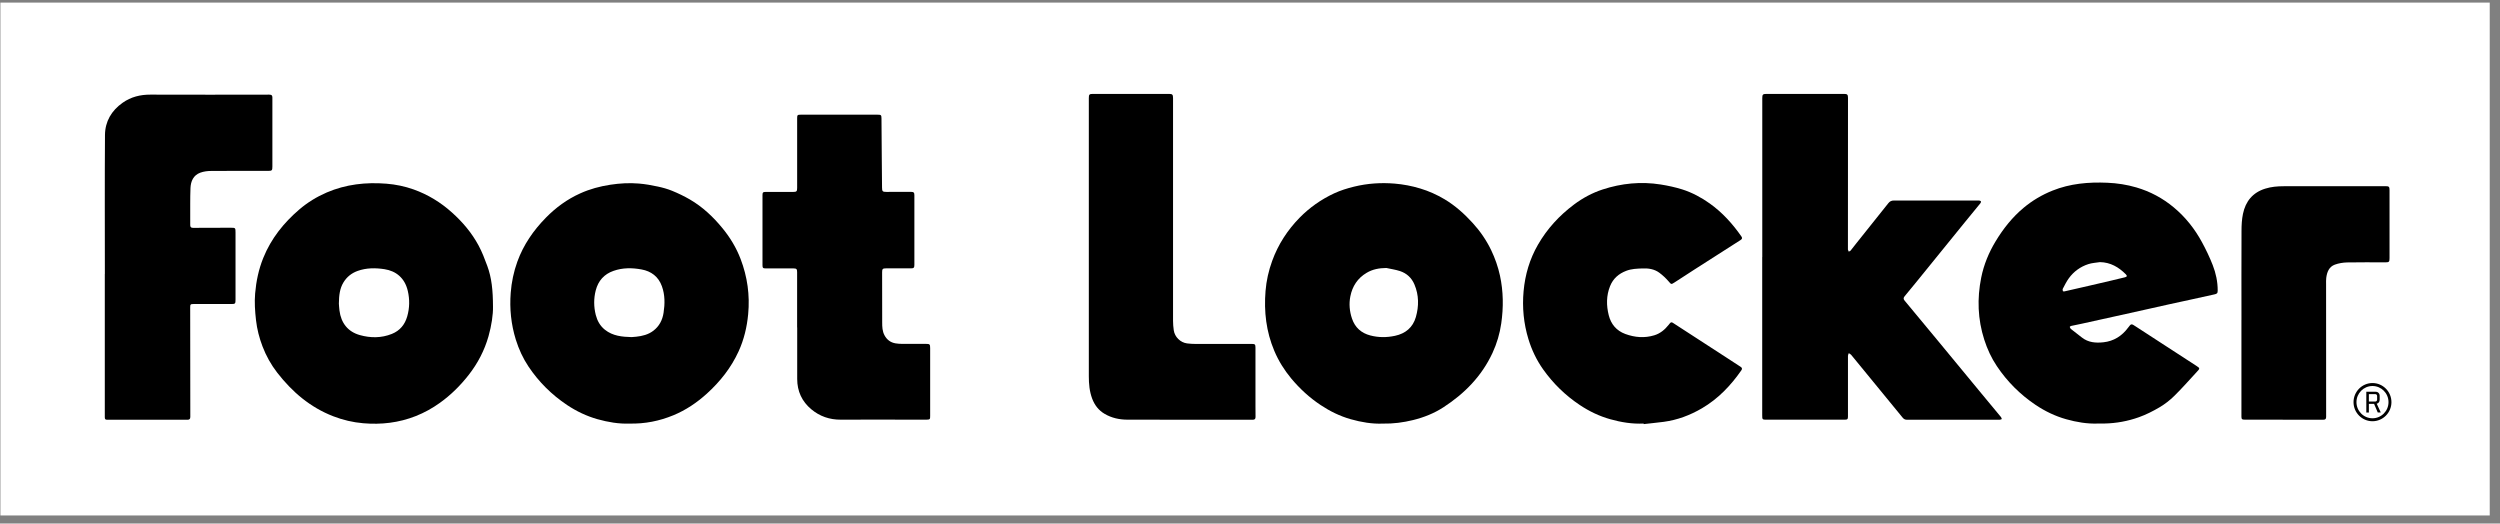
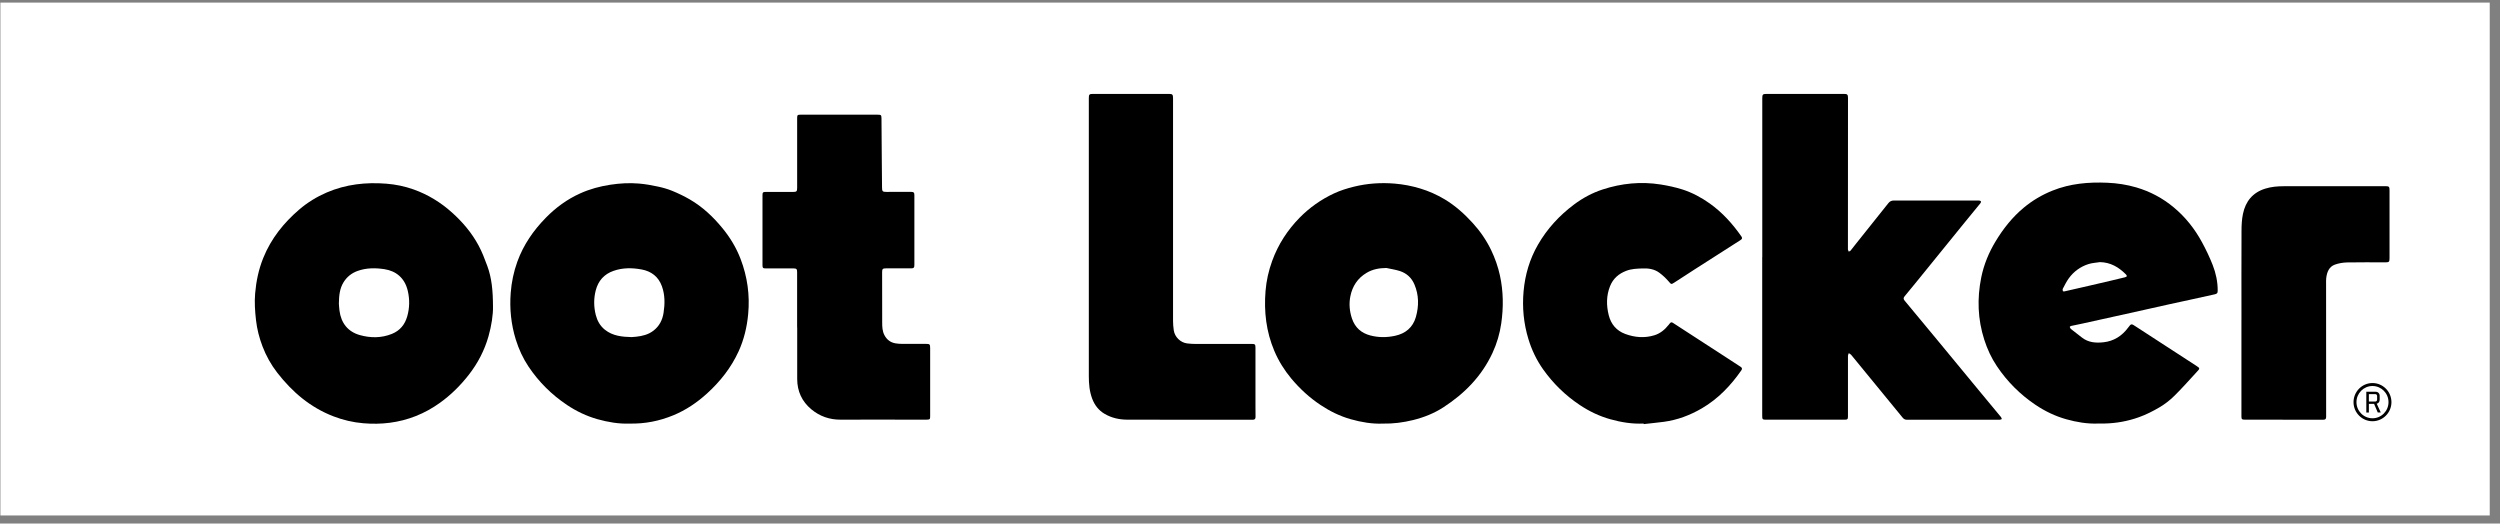
<svg xmlns="http://www.w3.org/2000/svg" width="234" height="49" viewBox="0 0 234 49" fill="none">
  <rect x="0" y="0" width="234" height="49" fill="#808080" stroke="none" />
  <g clip-path="url(#clip0_539_3307)">
    <path d="M233.039 0.246H0.039V48.246H233.039V0.246Z" fill="white" />
-     <path d="M164.949 24.066V9.183C164.949 8.846 165.004 8.79 165.344 8.79H172.601C172.906 8.79 172.972 8.854 172.972 9.161C172.972 13.865 172.972 18.571 172.966 23.275C172.966 23.303 172.958 23.336 172.966 23.363C172.988 23.427 173.016 23.488 173.04 23.552C173.101 23.518 173.18 23.502 173.219 23.452C173.411 23.222 173.587 22.982 173.774 22.746C174.765 21.504 175.759 20.267 176.746 19.022C176.891 18.84 177.048 18.765 177.284 18.768C179.827 18.776 182.368 18.773 184.911 18.773C185.027 18.773 185.145 18.762 185.26 18.773C185.318 18.779 185.4 18.815 185.417 18.856C185.433 18.901 185.4 18.983 185.362 19.028C184.864 19.639 184.362 20.242 183.867 20.854C182.368 22.699 180.874 24.542 179.377 26.388C179.014 26.833 178.652 27.281 178.281 27.721C178.152 27.871 178.144 27.981 178.273 28.139C179.347 29.426 180.415 30.718 181.483 32.01C182.796 33.601 184.109 35.192 185.422 36.783C186.046 37.535 186.672 38.282 187.292 39.038C187.334 39.088 187.345 39.162 187.369 39.226C187.303 39.248 187.238 39.287 187.174 39.287C184.277 39.287 181.379 39.287 178.481 39.287C178.317 39.287 178.201 39.229 178.091 39.096C176.773 37.48 175.449 35.873 174.128 34.26C173.84 33.911 173.559 33.557 173.268 33.211C173.211 33.144 173.12 33.106 173.046 33.056C173.018 33.139 172.969 33.222 172.969 33.305C172.969 35.2 172.969 37.096 172.969 38.991C172.969 39.24 172.919 39.284 172.626 39.284C171.181 39.284 169.736 39.284 168.289 39.284H165.369C164.952 39.284 164.943 39.273 164.943 38.855C164.943 33.925 164.943 28.994 164.943 24.061L164.949 24.066Z" fill="black" />
+     <path d="M164.949 24.066V9.183C164.949 8.846 165.004 8.79 165.344 8.79H172.601C172.906 8.79 172.972 8.854 172.972 9.161C172.972 13.865 172.972 18.571 172.966 23.275C172.966 23.303 172.958 23.336 172.966 23.363C172.988 23.427 173.016 23.488 173.04 23.552C173.101 23.518 173.18 23.502 173.219 23.452C173.411 23.222 173.587 22.982 173.774 22.746C174.765 21.504 175.759 20.267 176.746 19.022C176.891 18.84 177.048 18.765 177.284 18.768C179.827 18.776 182.368 18.773 184.911 18.773C185.027 18.773 185.145 18.762 185.26 18.773C185.318 18.779 185.4 18.815 185.417 18.856C185.433 18.901 185.4 18.983 185.362 19.028C184.864 19.639 184.362 20.242 183.867 20.854C182.368 22.699 180.874 24.542 179.377 26.388C179.014 26.833 178.652 27.281 178.281 27.721C178.152 27.871 178.144 27.981 178.273 28.139C179.347 29.426 180.415 30.718 181.483 32.01C182.796 33.601 184.109 35.192 185.422 36.783C186.046 37.535 186.672 38.282 187.292 39.038C187.334 39.088 187.345 39.162 187.369 39.226C187.303 39.248 187.238 39.287 187.174 39.287C184.277 39.287 181.379 39.287 178.481 39.287C178.317 39.287 178.201 39.229 178.091 39.096C173.84 33.911 173.559 33.557 173.268 33.211C173.211 33.144 173.12 33.106 173.046 33.056C173.018 33.139 172.969 33.222 172.969 33.305C172.969 35.2 172.969 37.096 172.969 38.991C172.969 39.24 172.919 39.284 172.626 39.284C171.181 39.284 169.736 39.284 168.289 39.284H165.369C164.952 39.284 164.943 39.273 164.943 38.855C164.943 33.925 164.943 28.994 164.943 24.061L164.949 24.066Z" fill="black" />
    <path d="M129.421 39.649C128.449 39.691 127.424 39.522 126.422 39.237C125.419 38.952 124.488 38.496 123.618 37.917C122.574 37.226 121.659 36.384 120.857 35.422C120.209 34.641 119.673 33.784 119.275 32.84C118.514 31.042 118.297 29.163 118.454 27.237C118.531 26.28 118.742 25.339 119.075 24.423C119.635 22.879 120.506 21.54 121.643 20.378C122.579 19.423 123.662 18.665 124.87 18.101C125.469 17.824 126.095 17.628 126.74 17.47C127.996 17.163 129.265 17.08 130.542 17.185C131.349 17.254 132.149 17.404 132.931 17.642C133.736 17.882 134.494 18.225 135.211 18.651C136.205 19.244 137.057 20.01 137.84 20.868C138.543 21.637 139.128 22.486 139.578 23.424C139.941 24.18 140.215 24.971 140.397 25.798C140.718 27.281 140.732 28.773 140.517 30.27C140.38 31.227 140.108 32.148 139.699 33.031C138.691 35.206 137.084 36.838 135.109 38.119C134.236 38.687 133.272 39.071 132.256 39.32C131.347 39.541 130.432 39.669 129.424 39.649M129.754 25.084C129.097 25.09 128.487 25.198 127.922 25.533C127.07 26.034 126.578 26.797 126.392 27.741C126.254 28.432 126.315 29.135 126.545 29.816C126.831 30.665 127.424 31.18 128.262 31.398C129.023 31.598 129.795 31.598 130.572 31.432C131.564 31.219 132.245 30.646 132.525 29.675C132.816 28.657 132.816 27.625 132.39 26.623C132.129 26.003 131.665 25.58 131.039 25.372C130.624 25.237 130.182 25.176 129.754 25.082" fill="black" />
    <path d="M46.144 28.709C46.16 29.417 46.012 30.46 45.724 31.476C45.347 32.801 44.721 34.002 43.87 35.092C43.087 36.094 42.194 36.977 41.164 37.713C40.467 38.213 39.72 38.626 38.918 38.944C37.33 39.572 35.685 39.76 34.001 39.616C33.037 39.533 32.101 39.315 31.194 38.963C29.035 38.128 27.352 36.689 25.945 34.877C25.366 34.129 24.91 33.308 24.572 32.425C24.27 31.634 24.058 30.815 23.962 29.965C23.869 29.135 23.809 28.305 23.88 27.47C23.979 26.321 24.21 25.209 24.646 24.133C25.377 22.329 26.55 20.865 28.003 19.617C28.777 18.953 29.642 18.422 30.584 18.015C32.378 17.246 34.248 17.041 36.168 17.193C37.033 17.262 37.893 17.44 38.717 17.733C40.049 18.209 41.239 18.934 42.296 19.883C43.298 20.779 44.158 21.795 44.795 22.979C45.122 23.585 45.369 24.235 45.608 24.885C46.02 26 46.139 27.171 46.144 28.706M31.719 28.416C31.73 28.554 31.741 28.809 31.774 29.063C31.922 30.239 32.568 31.053 33.685 31.365C34.68 31.642 35.69 31.65 36.676 31.255C37.437 30.95 37.901 30.375 38.118 29.608C38.341 28.825 38.357 28.028 38.168 27.223C37.888 26.02 37.069 25.361 35.984 25.195C35.144 25.068 34.292 25.062 33.468 25.361C32.903 25.566 32.458 25.92 32.145 26.438C31.801 27.008 31.73 27.644 31.719 28.41" fill="black" />
    <path d="M58.897 39.647C57.924 39.685 56.914 39.514 55.925 39.237C54.909 38.949 53.961 38.498 53.077 37.909C51.637 36.946 50.429 35.748 49.465 34.306C48.946 33.529 48.559 32.682 48.278 31.783C47.836 30.355 47.688 28.892 47.803 27.406C47.88 26.407 48.083 25.43 48.427 24.481C49.003 22.899 49.934 21.559 51.099 20.372C52.03 19.423 53.09 18.649 54.302 18.104C55.205 17.694 56.153 17.439 57.133 17.29C58.023 17.155 58.91 17.105 59.803 17.18C60.394 17.229 60.981 17.334 61.561 17.459C62.02 17.556 62.478 17.683 62.912 17.86C63.481 18.093 64.038 18.361 64.568 18.668C65.763 19.363 66.757 20.3 67.631 21.369C68.342 22.237 68.919 23.189 69.32 24.241C69.957 25.904 70.196 27.63 70.029 29.404C69.916 30.61 69.639 31.78 69.133 32.887C68.43 34.425 67.403 35.718 66.162 36.844C65.228 37.69 64.192 38.388 63.028 38.869C61.726 39.406 60.366 39.683 58.891 39.647M59.133 31.551C59.27 31.54 59.408 31.531 59.545 31.517C60.122 31.454 60.676 31.321 61.149 30.961C61.704 30.541 62.006 29.962 62.11 29.276C62.239 28.438 62.248 27.608 61.954 26.792C61.627 25.881 60.943 25.383 60.047 25.22C59.174 25.06 58.287 25.049 57.425 25.353C56.543 25.66 55.996 26.282 55.763 27.174C55.565 27.934 55.571 28.712 55.763 29.476C55.903 30.021 56.167 30.505 56.62 30.864C57.359 31.454 58.237 31.529 59.13 31.553" fill="black" />
    <path d="M196.384 39.644C195.365 39.683 194.37 39.514 193.395 39.24C192.371 38.952 191.418 38.493 190.53 37.898C189.086 36.927 187.877 35.72 186.908 34.273C186.394 33.51 186.01 32.677 185.727 31.794C185.114 29.882 185.048 27.943 185.441 25.986C185.685 24.769 186.155 23.632 186.801 22.567C187.515 21.391 188.358 20.328 189.413 19.448C190.228 18.768 191.129 18.236 192.115 17.841C193.769 17.177 195.488 17.03 197.246 17.105C198.172 17.143 199.081 17.285 199.968 17.545C201.256 17.924 202.423 18.544 203.459 19.407C204.56 20.323 205.434 21.429 206.112 22.683C206.486 23.372 206.826 24.086 207.112 24.816C207.406 25.571 207.579 26.368 207.576 27.193C207.576 27.445 207.516 27.503 207.268 27.555C206.51 27.718 205.752 27.89 204.994 28.056C204.327 28.203 203.662 28.344 202.995 28.491C202.316 28.64 201.635 28.795 200.957 28.947C200.292 29.096 199.627 29.243 198.96 29.392C198.237 29.553 197.515 29.713 196.793 29.871C196.142 30.015 195.488 30.162 194.837 30.303C194.51 30.375 194.183 30.436 193.857 30.508C193.807 30.519 193.725 30.579 193.728 30.596C193.752 30.668 193.785 30.748 193.84 30.793C194.175 31.061 194.521 31.316 194.856 31.584C195.461 32.065 196.167 32.115 196.881 32.038C197.845 31.933 198.608 31.454 199.191 30.668C199.487 30.267 199.493 30.286 199.91 30.56C200.715 31.094 201.528 31.614 202.341 32.14C203.42 32.84 204.5 33.535 205.576 34.24C205.931 34.472 205.925 34.484 205.626 34.804C204.928 35.557 204.25 36.335 203.516 37.054C203.102 37.464 202.627 37.831 202.124 38.128C201.514 38.487 200.871 38.811 200.207 39.049C199.171 39.42 198.092 39.619 196.988 39.641C196.785 39.647 196.581 39.641 196.378 39.641M196.557 24.534C196.191 24.592 195.812 24.609 195.466 24.722C194.725 24.963 194.104 25.411 193.642 26.047C193.42 26.352 193.255 26.695 193.077 27.03C193.046 27.088 193.068 27.182 193.088 27.254C193.093 27.273 193.178 27.287 193.222 27.276C193.958 27.11 194.692 26.941 195.428 26.772C196.142 26.606 196.856 26.443 197.567 26.274C198.012 26.169 198.457 26.064 198.899 25.953C199.092 25.904 199.116 25.818 198.982 25.679C198.312 25.004 197.54 24.553 196.554 24.534" fill="black" />
-     <path d="M9.815 25.649C9.815 21.31 9.795 16.972 9.826 12.633C9.837 11.369 10.435 10.354 11.476 9.62C12.259 9.067 13.13 8.854 14.08 8.857C17.645 8.87 21.213 8.862 24.778 8.862C24.83 8.862 24.88 8.862 24.932 8.862C25.553 8.832 25.498 8.895 25.495 9.44C25.495 11.488 25.495 13.538 25.495 15.586C25.495 15.959 25.456 15.995 25.08 15.995C23.309 15.995 21.534 15.987 19.763 16.001C19.422 16.001 19.062 16.048 18.744 16.164C18.096 16.402 17.854 16.972 17.829 17.606C17.791 18.577 17.81 19.553 17.805 20.525C17.805 20.707 17.805 20.89 17.805 21.073C17.805 21.258 17.89 21.33 18.074 21.327C19.244 21.319 20.414 21.319 21.581 21.316C22.043 21.316 22.045 21.322 22.045 21.778V28.034C22.045 28.435 22.02 28.457 21.631 28.457C20.452 28.457 19.277 28.457 18.101 28.457C17.835 28.457 17.802 28.496 17.802 28.764C17.805 32.181 17.807 35.599 17.813 39.016C17.813 39.212 17.741 39.29 17.546 39.29C15.041 39.284 12.534 39.284 10.029 39.29C9.834 39.29 9.809 39.204 9.809 39.038C9.812 34.575 9.809 30.112 9.809 25.649H9.815Z" fill="black" />
    <path d="M74.61 30.651V25.472C74.61 25.184 74.555 25.126 74.267 25.123C73.402 25.123 72.539 25.123 71.674 25.123C71.421 25.123 71.369 25.079 71.369 24.819C71.369 22.63 71.369 20.444 71.369 18.256C71.369 18.012 71.424 17.965 71.668 17.965C72.525 17.965 73.382 17.965 74.239 17.965C74.555 17.965 74.613 17.91 74.613 17.597C74.613 15.417 74.613 13.237 74.613 11.056C74.613 10.766 74.651 10.735 74.942 10.735C77.34 10.735 79.735 10.735 82.133 10.735C82.463 10.735 82.504 10.758 82.507 11.087C82.518 12.31 82.526 13.53 82.534 14.753C82.542 15.688 82.548 16.626 82.559 17.561C82.562 17.916 82.614 17.962 82.968 17.962C83.737 17.962 84.506 17.96 85.278 17.96C85.522 17.96 85.586 18.023 85.586 18.275C85.586 20.447 85.586 22.619 85.586 24.794C85.586 25.06 85.522 25.118 85.264 25.118C84.487 25.118 83.712 25.118 82.932 25.118C82.619 25.118 82.567 25.17 82.567 25.486C82.567 27.052 82.567 28.618 82.573 30.184C82.573 30.591 82.586 31 82.787 31.379C83.012 31.802 83.353 32.057 83.817 32.137C84.023 32.173 84.234 32.184 84.446 32.187C85.187 32.193 85.929 32.187 86.668 32.187C87.025 32.187 87.063 32.223 87.063 32.591V38.736C87.063 38.803 87.063 38.869 87.063 38.933C87.069 39.24 87.033 39.279 86.734 39.279C86.151 39.279 85.572 39.279 84.99 39.279C82.891 39.279 80.793 39.27 78.694 39.281C77.653 39.287 76.731 38.971 75.939 38.31C75.066 37.583 74.618 36.625 74.618 35.471C74.618 33.861 74.618 32.254 74.618 30.643L74.61 30.651Z" fill="black" />
    <path d="M153.841 39.644C152.776 39.696 151.737 39.525 150.721 39.24C149.705 38.955 148.755 38.501 147.873 37.912C146.519 37.01 145.371 35.892 144.431 34.564C143.822 33.703 143.371 32.76 143.061 31.744C142.613 30.275 142.47 28.776 142.608 27.256C142.748 25.713 143.176 24.249 143.956 22.899C144.819 21.404 145.959 20.168 147.335 19.138C148.15 18.527 149.043 18.051 150.002 17.736C151.773 17.157 153.591 16.975 155.44 17.268C156.118 17.376 156.797 17.523 157.453 17.727C158.381 18.021 159.241 18.483 160.038 19.05C161.213 19.888 162.164 20.942 162.99 22.124C163.089 22.265 163.081 22.362 162.922 22.464C161.48 23.38 160.043 24.301 158.607 25.223C157.983 25.624 157.363 26.031 156.742 26.432C156.412 26.645 156.431 26.623 156.173 26.327C155.918 26.034 155.629 25.762 155.316 25.53C154.849 25.181 154.286 25.101 153.721 25.126C153.215 25.145 152.71 25.159 152.221 25.347C151.509 25.619 150.988 26.07 150.702 26.783C150.345 27.674 150.35 28.593 150.576 29.498C150.784 30.333 151.293 30.953 152.127 31.26C153.02 31.587 153.926 31.661 154.838 31.385C155.388 31.219 155.822 30.862 156.179 30.413C156.225 30.358 156.269 30.3 156.316 30.245C156.396 30.151 156.475 30.151 156.582 30.217C158.244 31.299 159.909 32.375 161.573 33.454C162.023 33.748 162.471 34.044 162.924 34.334C163.073 34.425 163.081 34.533 162.99 34.663C161.996 36.091 160.82 37.325 159.31 38.211C158.195 38.864 157.008 39.312 155.726 39.483C155.102 39.566 154.473 39.624 153.847 39.696C153.847 39.677 153.844 39.66 153.841 39.641" fill="black" />
    <path d="M101.914 22.467V9.189C101.914 8.84 101.961 8.79 102.299 8.79H109.423C109.736 8.79 109.797 8.854 109.797 9.186C109.797 16.136 109.797 23.084 109.797 30.034C109.797 30.328 109.822 30.621 109.863 30.909C109.953 31.54 110.481 32.06 111.11 32.143C111.376 32.176 111.645 32.193 111.912 32.193C113.678 32.195 115.441 32.193 117.207 32.193C117.463 32.193 117.512 32.245 117.512 32.55C117.512 34.37 117.512 36.194 117.512 38.014C117.512 38.343 117.507 38.673 117.518 39.002C117.526 39.209 117.449 39.292 117.24 39.29C116.4 39.284 115.556 39.29 114.713 39.29C111.656 39.29 108.599 39.29 105.54 39.281C104.782 39.281 104.054 39.126 103.392 38.736C102.831 38.407 102.455 37.92 102.227 37.311C101.974 36.636 101.914 35.933 101.914 35.22C101.914 30.97 101.914 26.72 101.914 22.467Z" fill="black" />
    <path d="M209.801 29.951C209.801 27.171 209.792 24.39 209.806 21.612C209.806 21.081 209.834 20.538 209.941 20.018C210.185 18.848 210.847 18.026 212.023 17.658C212.594 17.478 213.176 17.431 213.764 17.431C216.936 17.423 220.111 17.426 223.286 17.426C223.613 17.426 223.66 17.478 223.66 17.81C223.66 19.924 223.66 22.038 223.66 24.152C223.66 24.512 223.619 24.556 223.259 24.556C222.07 24.556 220.878 24.539 219.686 24.564C219.304 24.573 218.903 24.639 218.543 24.769C217.999 24.968 217.807 25.461 217.738 26C217.711 26.194 217.722 26.396 217.722 26.592C217.722 30.732 217.722 34.874 217.727 39.013C217.727 39.209 217.661 39.287 217.461 39.287C215.014 39.281 212.566 39.287 210.119 39.281C209.847 39.281 209.798 39.229 209.798 38.988C209.798 35.975 209.798 32.959 209.798 29.946L209.801 29.951Z" fill="black" />
    <path d="M222.215 37.804H221.726V38.614H221.487V36.667H222.352C222.586 36.667 222.737 36.827 222.737 37.051V37.419C222.737 37.605 222.63 37.748 222.462 37.787L222.839 38.609H222.558L222.212 37.798L222.215 37.804ZM221.726 37.585H222.322C222.424 37.585 222.498 37.505 222.498 37.408V37.065C222.498 36.965 222.421 36.888 222.322 36.888H221.726V37.585Z" fill="black" />
    <path d="M222.064 39.428C221.087 39.428 220.29 38.626 220.29 37.641C220.29 36.656 221.087 35.853 222.064 35.853C223.042 35.853 223.839 36.656 223.839 37.641C223.839 38.626 223.042 39.428 222.064 39.428ZM222.064 36.13C221.238 36.13 220.565 36.808 220.565 37.641C220.565 38.473 221.238 39.151 222.064 39.151C222.891 39.151 223.564 38.473 223.564 37.641C223.564 36.808 222.891 36.13 222.064 36.13Z" fill="black" />
  </g>
  <defs>
    <clipPath id="clip0_539_3307">
      <rect width="233" height="48" fill="white" transform="translate(0.039 0.246)" />
    </clipPath>
  </defs>
</svg>